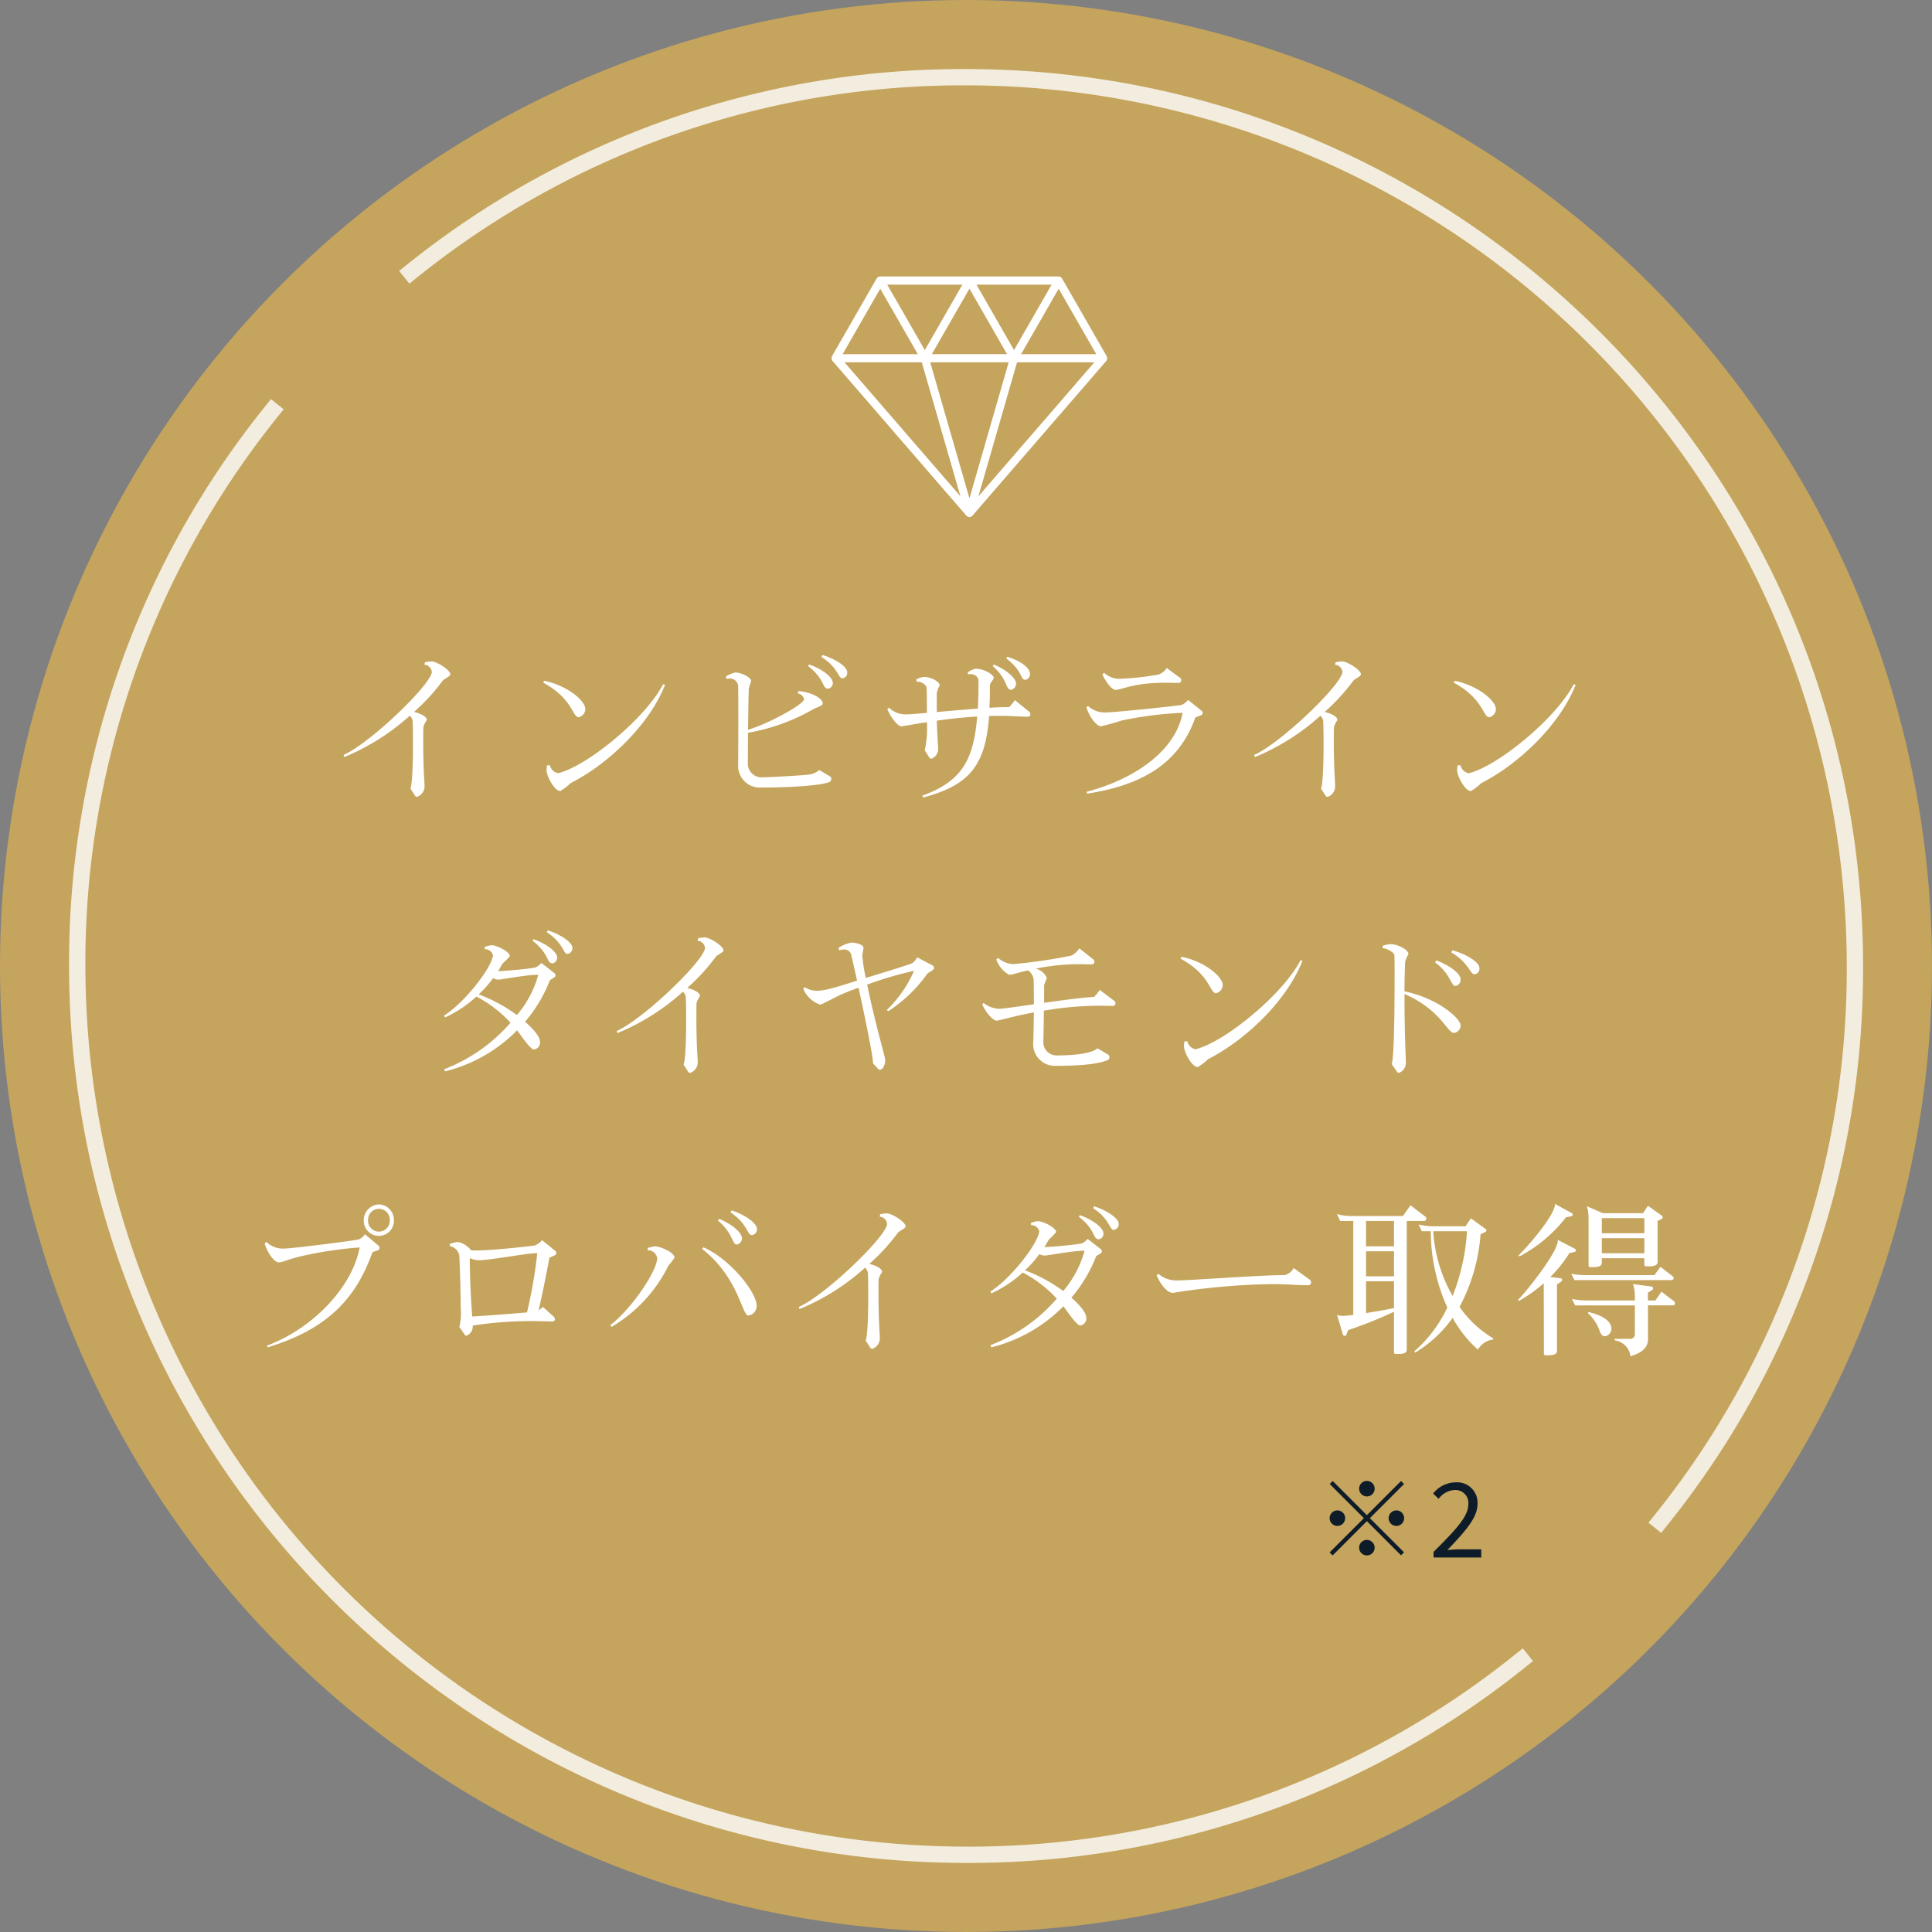
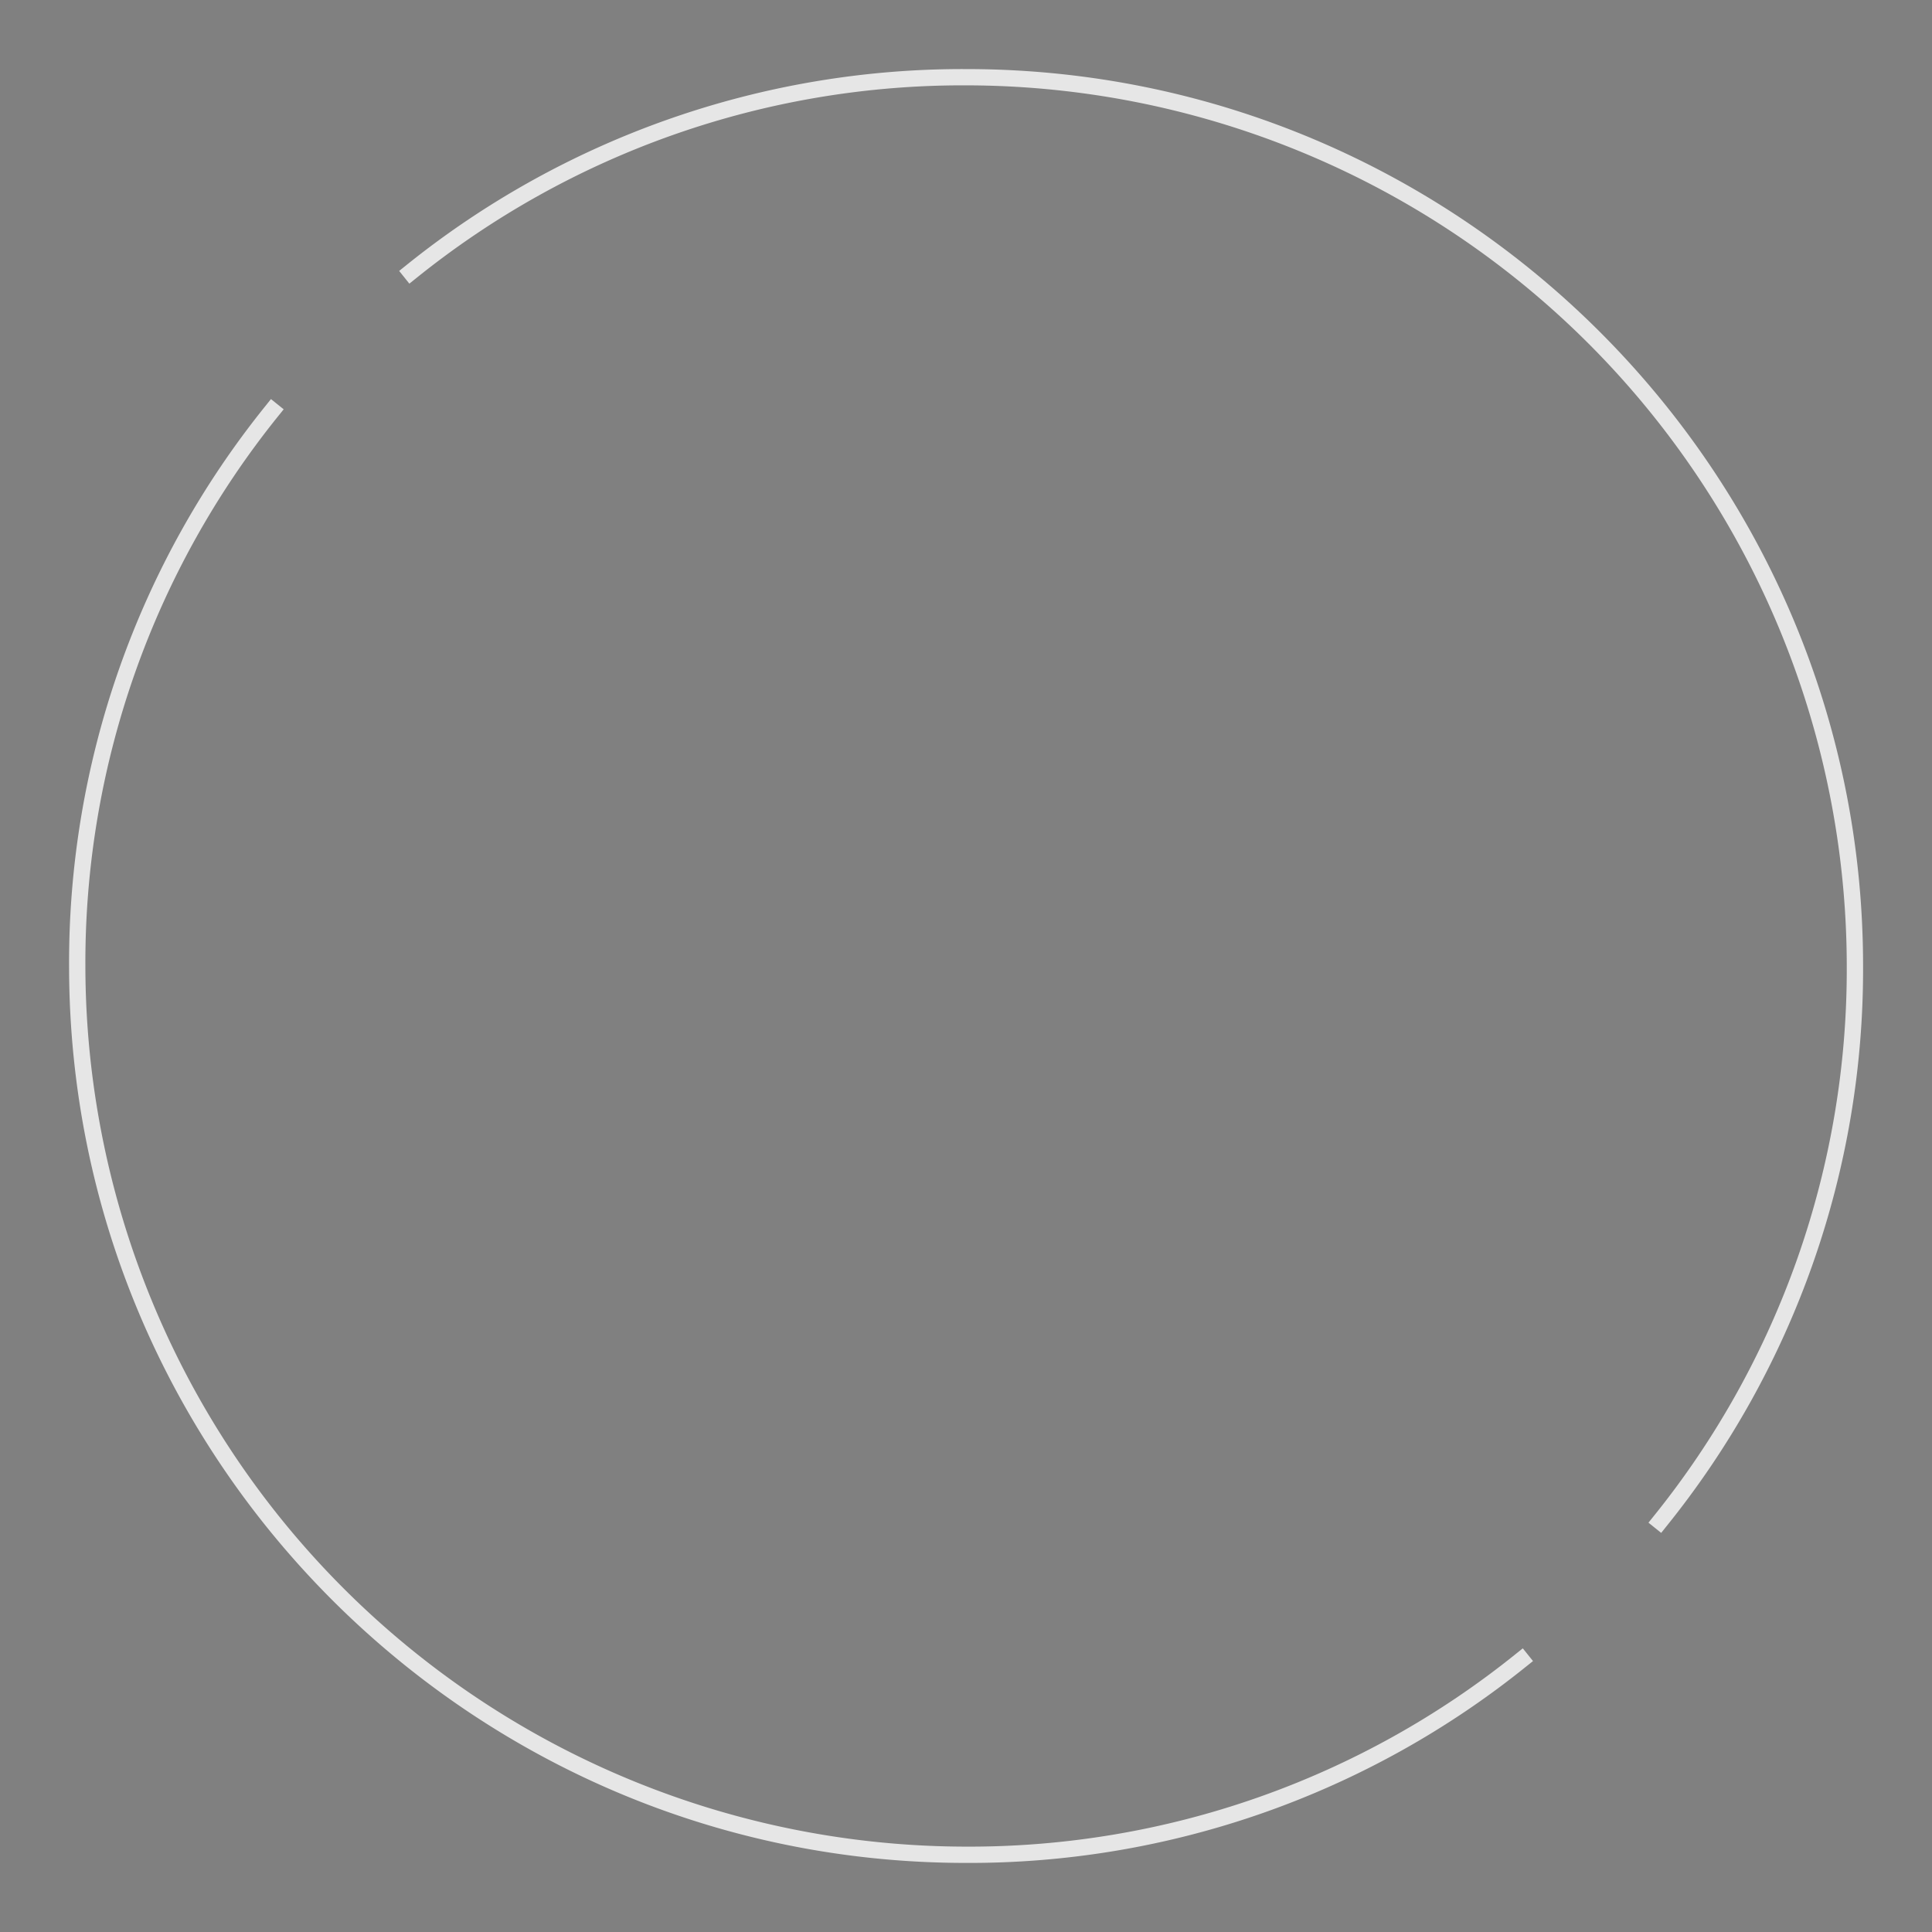
<svg xmlns="http://www.w3.org/2000/svg" id="box_main02.svg" width="280" height="280" viewBox="0 0 280 280">
  <rect x="0" y="0" width="280" height="280" fill="#808080" stroke="none" />
  <defs>
    <style>
      .cls-1 {
        fill: #c5a45d;
      }

      .cls-2, .cls-3 {
        fill: #fff;
      }

      .cls-2, .cls-3, .cls-4 {
        fill-rule: evenodd;
      }

      .cls-2 {
        opacity: 0.8;
      }

      .cls-4 {
        fill: #0e1c29;
      }
    </style>
  </defs>
-   <circle id="bg" class="cls-1" cx="140" cy="140" r="140" />
  <g id="deco">
    <path id="シェイプ_921" data-name="シェイプ 921" class="cls-2" d="M930.492,682.232l-0.74.926-1.844-1.48,0.739-.922a126.223,126.223,0,0,0,28-79.756A127.779,127.779,0,0,0,829.012,473.37a126.236,126.236,0,0,0-79.762,28l-0.922.739-1.479-1.844,0.922-.741a128.6,128.6,0,0,1,81.241-28.514c71.681,0,130,58.316,130,129.993A128.561,128.561,0,0,1,930.492,682.232Zm-101.48,46.395a126.241,126.241,0,0,0,79.762-28l0.922-.737,1.479,1.844-0.922.738a128.6,128.6,0,0,1-81.241,28.517c-71.681,0-130-58.311-130-129.99a128.55,128.55,0,0,1,28.518-81.235l0.739-.926,1.844,1.48-0.739.921a126.233,126.233,0,0,0-28,79.76A127.776,127.776,0,0,0,829.012,728.627Z" transform="translate(-689 -461)" />
  </g>
-   <path id="インビザライン_ダイヤモンド_プロバイダー取得" data-name="インビザライン ダイヤモンド プロバイダー取得" class="cls-3" d="M754.27,558.722c-0.024-.624-1.967-1.871-2.759-1.871h-0.024a6.044,6.044,0,0,0-.887.12l-0.1.36a1.147,1.147,0,0,1,1.079,1.031v0.12c-0.5,2.136-9.067,10.294-12.786,11.926l0.1,0.312a32.772,32.772,0,0,0,9.5-6,1.346,1.346,0,0,1,.408.768c0.048,1.248.048,2.447,0.048,3.551,0,3.479-.168,6.023-0.384,6.215l0.671,1.056a0.35,0.35,0,0,0,.312.168,1.613,1.613,0,0,0,1.08-1.608c0-.552-0.192-2.352-0.192-6.5,0-.624,0-1.3.024-2.039a4.086,4.086,0,0,1,.5-0.984c0-.648-1.392-1.056-1.847-1.176a28.869,28.869,0,0,0,4.1-4.463C753.335,559.37,754.27,559.058,754.27,558.722Zm31.119,1.512-0.288-.072c-2.542,4.919-10.963,11.853-15.185,12.885h-0.072a1.506,1.506,0,0,1-1.151-1.151l-0.408.024a3.541,3.541,0,0,0-.072.743c0,0.792,1.128,2.976,1.991,2.976a8.147,8.147,0,0,0,1.512-1.152C777.113,571.752,783.11,566.065,785.389,560.234Zm-11.562,3.527c0-1.2-2.543-3.383-5.95-4.1l-0.168.264c4.342,2.352,4.222,5.015,5.158,5.015A1.215,1.215,0,0,0,773.827,563.761Zm37.956-5.3v-0.024c0-.839-1.656-1.919-3.6-2.519l-0.144.288c2.471,1.559,2.4,3.1,3.047,3.1A0.782,0.782,0,0,0,811.783,558.458Zm-2.087,1.608v-0.1c0-.792-1.464-1.992-3.431-2.663l-0.168.216c2.375,1.823,2.063,3.143,2.807,3.287H809A0.841,0.841,0,0,0,809.7,560.066Zm-0.216,13.8a0.363,0.363,0,0,0-.168-0.336l-1.584-.936a2.8,2.8,0,0,1-1.607.672c-0.767.1-5.037,0.36-6.765,0.384a1.976,1.976,0,0,1-1.967-1.823c0-.216,0-2.208.024-4.631a28.824,28.824,0,0,0,9.476-3.432c0.312-.192,1.343-0.456,1.343-0.792,0-.887-1.919-1.7-3.5-1.823l-0.12.36a1.007,1.007,0,0,1,.911.84c0,0.719-5.2,3.551-8.108,4.415,0.024-1.92.048-4.032,0.1-5.831,0-.384.336-1.032,0.336-1.3,0-.408-1.367-1.176-2.279-1.176a4.762,4.762,0,0,0-1.367.576l0.072,0.36a1.853,1.853,0,0,1,.36-0.048,1.21,1.21,0,0,1,1.343,1.008c0.024,1.824.024,3.671,0.024,5.375,0,3.383-.024,6.071-0.024,6.358a3.124,3.124,0,0,0,3.19,3.048c4.75,0,8.876-.312,10.076-0.816A0.546,0.546,0,0,0,809.48,573.863Zm28.792-15.117v-0.072c0-.816-1.152-1.823-3.287-2.5l-0.144.24c2.423,1.895,2.016,3.023,2.687,3.1H837.6A0.8,0.8,0,0,0,838.272,558.746Zm-2.015,1.344c0-.792-1.368-2.04-3.215-2.783l-0.168.216c2.183,1.943,1.824,3.263,2.543,3.431,0.024,0,.072.024,0.1,0.024a0.92,0.92,0,0,0,.72-0.744C836.233,560.186,836.257,560.138,836.257,560.09Zm2.063,4.415a0.446,0.446,0,0,0-.216-0.408l-2.015-1.632a7.755,7.755,0,0,1-.84,1.008c-0.7,0-1.679.024-2.854,0.1,0.048-.984.072-2.063,0.072-3.215,0-.408.551-0.84,0.551-1.176,0-.36-1.343-1.272-2.614-1.272a3.021,3.021,0,0,0-1.176.552l0.1,0.264a1.476,1.476,0,0,1,.312-0.024,1.074,1.074,0,0,1,1.175.888c0,1.512-.024,2.855-0.1,4.1-1.943.144-4.078,0.336-5.949,0.5V561.41a4.771,4.771,0,0,1,.432-1.1c-0.024-.456-1.152-1.2-2.279-1.2a2.709,2.709,0,0,0-1.128.36l0.072,0.336h0.1a1.5,1.5,0,0,1,1.32.768c0.048,1.344.048,2.591,0.048,3.743-1.392.12-2.5,0.216-3.047,0.216a3.406,3.406,0,0,1-2.447-.984l-0.24.24c0.672,1.488,1.584,2.448,1.992,2.472,0.335,0,1.679-.288,3.742-0.6a14.787,14.787,0,0,1-.312,4.079l0.672,1.056a0.406,0.406,0,0,0,.287.168,1.526,1.526,0,0,0,.984-1.584c0-.432-0.12-1.512-0.192-3.935,1.679-.24,3.67-0.48,5.853-0.6-0.527,6.527-2.422,9.454-7.964,11.47l0.144,0.264c6.765-1.8,9.02-4.7,9.548-11.806,0.647-.024,1.319-0.024,1.991-0.024,1.175,0,2.375.12,3.622,0.12h0.048A0.33,0.33,0,0,0,838.32,564.505Zm21.883-4.943a0.455,0.455,0,0,0-.216-0.36l-1.895-1.392a2.5,2.5,0,0,1-1.151.936,40.726,40.726,0,0,1-5.686.624,3.287,3.287,0,0,1-2.231-.864l-0.263.216c0.215,0.528,1.2,2.256,1.943,2.256,0.839,0,2.71-1.128,7.8-1.032l1.295,0.024A0.4,0.4,0,0,0,860.2,559.562Zm3.1,4.751A0.41,0.41,0,0,0,863.13,564l-1.943-1.56a2.728,2.728,0,0,1-.888.7c-0.336.144-9.787,1.1-10.795,1.1a3.614,3.614,0,0,1-2.83-.936l-0.216.24c0.575,1.7,1.583,2.712,2.087,2.712a29.219,29.219,0,0,0,2.95-.816,53.162,53.162,0,0,1,8.8-1.128h0.1c-1.1,5.783-7.412,9.742-13.937,11.446l0.12,0.264c7.82-1.224,13.265-4.271,15.664-11.038l0.84-.336A0.34,0.34,0,0,0,863.3,564.313Zm22.939-5.591c-0.024-.624-1.967-1.871-2.759-1.871h-0.024a6.039,6.039,0,0,0-.888.12l-0.1.36a1.148,1.148,0,0,1,1.079,1.031v0.12c-0.5,2.136-9.068,10.294-12.786,11.926l0.1,0.312a32.767,32.767,0,0,0,9.5-6,1.346,1.346,0,0,1,.408.768c0.048,1.248.048,2.447,0.048,3.551,0,3.479-.168,6.023-0.384,6.215l0.672,1.056a0.35,0.35,0,0,0,.312.168,1.612,1.612,0,0,0,1.079-1.608c0-.552-0.191-2.352-0.191-6.5,0-.624,0-1.3.024-2.039a4.089,4.089,0,0,1,.5-0.984c0-.648-1.391-1.056-1.847-1.176a28.818,28.818,0,0,0,4.1-4.463C885.3,559.37,886.237,559.058,886.237,558.722Zm31.119,1.512-0.288-.072c-2.543,4.919-10.963,11.853-15.185,12.885h-0.072a1.5,1.5,0,0,1-1.151-1.151l-0.408.024a3.541,3.541,0,0,0-.072.743c0,0.792,1.127,2.976,1.991,2.976a8.142,8.142,0,0,0,1.511-1.152C909.08,571.752,915.077,566.065,917.356,560.234Zm-11.563,3.527c0-1.2-2.543-3.383-5.949-4.1l-0.168.264c4.342,2.352,4.222,5.015,5.158,5.015A1.215,1.215,0,0,0,905.793,563.761Zm-133.84,34.673v-0.048c0-.863-1.8-1.991-3.574-2.567l-0.12.288c2.4,1.583,2.326,3.071,2.95,3.143h0.024A0.832,0.832,0,0,0,771.953,598.434Zm-2.207,1.44v-0.1c0-.792-1.487-1.992-3.431-2.663l-0.143.216c2.35,1.823,2.039,3.119,2.758,3.263,0.048,0,.072.024,0.12,0.024A0.842,0.842,0,0,0,769.746,599.874Zm-0.24,2.472a0.443,0.443,0,0,0-.12-0.288l-1.943-1.512a2.086,2.086,0,0,1-.888.672c-0.887.168-3.694,0.456-5.373,0.528,0.216-.36.432-0.744,0.648-1.1a10.828,10.828,0,0,0,1.055-1.08c0-.648-1.919-1.584-2.639-1.584a3.834,3.834,0,0,0-1.031.264l0.048,0.312a1.177,1.177,0,0,1,1.175.888v0.048c-0.312,2.016-4.366,7.031-7.1,8.686l0.168,0.264a17.179,17.179,0,0,0,4.534-3.023,18.241,18.241,0,0,1,4.942,3.791,24.172,24.172,0,0,1-9.62,6.743l0.144,0.312a22.244,22.244,0,0,0,10.436-5.951c0.287,0.36,1.895,2.783,2.422,2.783a1.017,1.017,0,0,0,.888-1.151c0-.648-0.84-1.728-2.159-2.88a20.753,20.753,0,0,0,3.6-6.023l0.648-.408A0.313,0.313,0,0,0,769.506,602.346Zm-2.5-.072a15.231,15.231,0,0,1-3.094,5.83,22.683,22.683,0,0,0-5.542-3,15.933,15.933,0,0,0,2.087-2.352,1.6,1.6,0,0,0,.816.216c0.432-.024,4.1-0.7,5.541-0.7h0.192Zm26.849-3.552c-0.024-.624-1.967-1.871-2.758-1.871h-0.024a6.039,6.039,0,0,0-.888.12l-0.1.36a1.147,1.147,0,0,1,1.079,1.031v0.12c-0.5,2.136-9.067,10.294-12.786,11.926l0.1,0.312a32.772,32.772,0,0,0,9.5-6,1.346,1.346,0,0,1,.408.768c0.048,1.248.048,2.447,0.048,3.551,0,3.479-.168,6.023-0.384,6.215l0.672,1.056a0.349,0.349,0,0,0,.311.168,1.613,1.613,0,0,0,1.08-1.608c0-.552-0.192-2.352-0.192-6.5,0-.624,0-1.3.024-2.039a4.086,4.086,0,0,1,.5-0.984c0-.648-1.392-1.056-1.847-1.176a28.869,28.869,0,0,0,4.1-4.463C792.925,599.37,793.86,599.058,793.86,598.722Zm30.5,2.544a0.4,0.4,0,0,0-.216-0.36l-2.231-1.176a2.03,2.03,0,0,1-.744.864c-0.144.12-3.478,1.152-6.693,2.135a25.444,25.444,0,0,1-.5-3.167c0-.384.168-1.008,0.168-1.176,0-.6-1.391-0.791-1.751-0.791a5.425,5.425,0,0,0-1.871.767l0.1,0.384a1.61,1.61,0,0,1,.672-0.144,1.018,1.018,0,0,1,1.055.7c0.24,1.056.552,2.376,0.864,3.815-1.368.408-4.294,1.464-5.781,1.464a3.227,3.227,0,0,1-1.824-.528l-0.192.24a4.084,4.084,0,0,0,2.447,2.3c0.216,0,2.543-1.248,2.927-1.416,0.768-.336,1.679-0.7,2.639-1.032,1.007,4.607,2.087,9.958,2.087,10.8a0.488,0.488,0,0,1-.024.12l0.815,0.888a0.387,0.387,0,0,0,.216.072c0.528,0,.768-0.936.768-1.32a2.1,2.1,0,0,0-.048-0.384c-0.072-.48-1.535-5.567-2.567-10.63a51.483,51.483,0,0,1,6.765-1.991h0.024a17.59,17.59,0,0,1-3.934,5.662l0.192,0.192a20.939,20.939,0,0,0,5.709-5.494l0.792-.5A0.375,0.375,0,0,0,824.356,601.266Zm26.3,5.135a0.432,0.432,0,0,0-.216-0.384l-2.063-1.56a5.555,5.555,0,0,1-.84,1.032c-1.583.048-4.485,0.456-7.22,0.84v-2.52a6.1,6.1,0,0,1,.408-1.056,2.355,2.355,0,0,0-1.608-1.367,29.641,29.641,0,0,1,6.717-.648l1.392,0.024a0.378,0.378,0,0,0,.383-0.384,0.462,0.462,0,0,0-.215-0.384l-1.968-1.56a3.048,3.048,0,0,1-1.175,1.056,76.5,76.5,0,0,1-8.324,1.224,3.6,3.6,0,0,1-2.279-.888l-0.264.216a4.1,4.1,0,0,0,1.871,2.232c0.36,0,1.3-.312,2.735-0.648a1.911,1.911,0,0,1,.816,1.7c0.024,1.176.024,2.256,0.024,3.216-2.375.336-4.414,0.648-4.99,0.648a3.747,3.747,0,0,1-2.279-.84l-0.216.216c0.7,1.487,1.679,2.351,2.063,2.351,0.456-.024,2.375-0.624,5.422-1.2-0.024,2.76-.1,4.415-0.1,4.7a3.146,3.146,0,0,0,3.214,3.048c4.342,0,6.453-.36,7.6-0.84a0.449,0.449,0,0,0,.239-0.432,0.391,0.391,0,0,0-.167-0.336l-1.56-.936c-1.055.96-4.654,1.032-5.949,1.032a1.906,1.906,0,0,1-1.9-1.8c0-.263.048-2.087,0.072-4.679a47.231,47.231,0,0,1,8.66-.719l1.367,0.024A0.354,0.354,0,0,0,850.653,606.4Zm27.113-6.167-0.288-.072c-2.543,4.919-10.963,11.853-15.185,12.885h-0.072a1.5,1.5,0,0,1-1.151-1.151l-0.408.024a3.541,3.541,0,0,0-.072.743c0,0.792,1.127,2.976,1.991,2.976a8.109,8.109,0,0,0,1.511-1.152C869.49,611.752,875.487,606.065,877.766,600.234ZM866.2,603.761c0-1.2-2.542-3.383-5.949-4.1l-0.168.264c4.342,2.352,4.222,5.015,5.158,5.015A1.214,1.214,0,0,0,866.2,603.761Zm37.213-2.423c0.024-.936-2.039-2.112-3.934-2.616l-0.144.312c2.59,1.536,2.71,3.168,3.358,3.168h0.024A0.808,0.808,0,0,0,903.416,601.338Zm-2.735,1.655v-0.048c0-.911-1.727-2.087-3.526-2.759l-0.168.288c2.255,1.656,2.279,3.431,2.974,3.431A0.945,0.945,0,0,0,900.681,602.993Zm0,6.647v-0.048c0-.96-3.239-3.911-8.132-4.919,0-1.464.048-2.951,0.1-4.343a9.977,9.977,0,0,1,.479-1.08c0-.576-1.511-1.416-2.59-1.416a4.466,4.466,0,0,0-1.152.24l0.024,0.36h0.072c0.408,0,1.607.552,1.607,1.032,0.048,1.536.024,3.047,0.024,4.487,0,6.1-.168,11.038-0.431,11.23l0.791,1.152a0.314,0.314,0,0,0,.288.144,1.518,1.518,0,0,0,.984-1.56c0-.456-0.192-4.559-0.192-9.094v-0.768c5.325,2.327,6.165,5.639,7.172,5.639A1.089,1.089,0,0,0,900.681,609.64ZM746.087,637.834a2.238,2.238,0,0,0-2.159-2.279,2.278,2.278,0,0,0-2.207,2.279A2.185,2.185,0,1,0,746.087,637.834ZM744,641.866a0.432,0.432,0,0,0-.168-0.36l-1.943-1.632a2.223,2.223,0,0,1-.863.744c-0.336.144-9.668,1.32-10.651,1.32a3.462,3.462,0,0,1-2.783-.96l-0.24.24c0.528,1.679,1.511,2.735,2.039,2.735h0.024c0.48,0,1.583-.5,3.023-0.84a55.243,55.243,0,0,1,8.636-1.319h0.048c-1.08,5.782-6.789,11.733-13.434,14.229l0.1,0.24c8.66-2.616,12.81-7.079,15.185-13.774l0.839-.311A0.329,0.329,0,0,0,744,641.866Zm1.488-4.032a1.574,1.574,0,1,1-3.143,0A1.573,1.573,0,1,1,745.488,637.834Zm24.138,4.751a0.348,0.348,0,0,0-.168-0.311l-1.895-1.536a2.74,2.74,0,0,1-1.056.768c-0.671.1-6.045,0.72-8.516,0.72a6.288,6.288,0,0,1-.719-0.024,3.364,3.364,0,0,0-1.847-1.2,4.237,4.237,0,0,0-1.248.288l0.048,0.336H754.3a1.668,1.668,0,0,1,1.271,1.343c0.144,3.384.192,5.9,0.192,7.607a7.994,7.994,0,0,1-.192,2.735l0.768,1.1a0.26,0.26,0,0,0,.264.168,1.437,1.437,0,0,0,.912-1.464,54.454,54.454,0,0,1,9.211-.648l2.375,0.048a0.308,0.308,0,0,0,.312-0.336,0.435,0.435,0,0,0-.192-0.383l-1.535-1.392a2.893,2.893,0,0,1-.624.48c0.576-2.448,1.415-6.7,1.559-7.607l0.816-.36A0.383,0.383,0,0,0,769.626,642.585Zm-2.759.048a69.4,69.4,0,0,1-1.487,8.567c-2.015.192-5.949,0.48-7.94,0.6-0.12-1.56-.312-4.344-0.36-8.231,0-.072.024-0.144,0.024-0.24a2.867,2.867,0,0,0,1.367.312h0.264c2.879-.264,6.621-1.008,7.916-1.008h0.216Zm31.839-3.455V639.13c0-.912-1.871-2.135-3.67-2.711l-0.168.288c2.471,1.631,2.423,3.287,3.07,3.287h0.048A0.833,0.833,0,0,0,798.706,639.178Zm-2.183,1.368v-0.072c0-.912-1.607-2.136-3.31-2.832l-0.168.264c2.135,1.7,2.063,3.456,2.71,3.456h0.024A0.874,0.874,0,0,0,796.523,640.546Zm2.135,9.694c0.024-1.992-3.982-6.887-7.724-8.47l-0.192.216c5.349,4.2,5.757,9.646,6.717,9.67A1.378,1.378,0,0,0,798.658,650.24Zm-11.9-6.959c0.024-.768-2.111-1.655-2.831-1.655a6.268,6.268,0,0,0-1.056.24l-0.024.336a1.334,1.334,0,0,1,1.392,1.1c0.048,1.872-3.815,7.511-6.789,9.742l0.168,0.264a21.127,21.127,0,0,0,8.276-8.926A10.34,10.34,0,0,0,786.76,643.281Zm33.494-4.559c-0.024-.624-1.967-1.871-2.759-1.871h-0.024a6.039,6.039,0,0,0-.888.12l-0.1.36a1.148,1.148,0,0,1,1.08,1.031v0.12c-0.5,2.136-9.068,10.294-12.786,11.926l0.1,0.312a32.767,32.767,0,0,0,9.5-6,1.346,1.346,0,0,1,.408.768c0.048,1.248.048,2.447,0.048,3.551,0,3.479-.168,6.023-0.384,6.215l0.672,1.056a0.35,0.35,0,0,0,.312.168,1.612,1.612,0,0,0,1.079-1.608c0-.552-0.192-2.352-0.192-6.5,0-.624,0-1.3.024-2.039a4.086,4.086,0,0,1,.5-0.984c0-.648-1.391-1.056-1.847-1.176a28.818,28.818,0,0,0,4.1-4.463C819.318,639.37,820.254,639.058,820.254,638.722Zm30.879-.288v-0.048c0-.863-1.8-1.991-3.574-2.567l-0.12.288c2.4,1.583,2.326,3.071,2.95,3.143h0.024A0.832,0.832,0,0,0,851.133,638.434Zm-2.207,1.44v-0.1c0-.792-1.487-1.992-3.431-2.663l-0.143.216c2.35,1.823,2.039,3.119,2.758,3.263,0.048,0,.072.024,0.12,0.024A0.842,0.842,0,0,0,848.926,639.874Zm-0.24,2.472a0.443,0.443,0,0,0-.12-0.288l-1.943-1.512a2.086,2.086,0,0,1-.888.672c-0.887.168-3.694,0.456-5.373,0.528,0.216-.36.432-0.744,0.648-1.1a10.828,10.828,0,0,0,1.055-1.08c0-.648-1.919-1.584-2.639-1.584a3.834,3.834,0,0,0-1.031.264l0.048,0.312a1.177,1.177,0,0,1,1.175.888v0.048c-0.312,2.016-4.366,7.031-7.1,8.686l0.168,0.264a17.179,17.179,0,0,0,4.534-3.023,18.241,18.241,0,0,1,4.942,3.791,24.172,24.172,0,0,1-9.62,6.743l0.144,0.312a22.244,22.244,0,0,0,10.436-5.951c0.287,0.36,1.895,2.783,2.422,2.783a1.017,1.017,0,0,0,.888-1.151c0-.648-0.84-1.728-2.159-2.88a20.753,20.753,0,0,0,3.6-6.023l0.648-.408A0.313,0.313,0,0,0,848.686,642.346Zm-2.5-.072a15.231,15.231,0,0,1-3.094,5.83,22.683,22.683,0,0,0-5.542-3,15.933,15.933,0,0,0,2.087-2.352,1.6,1.6,0,0,0,.816.216c0.432-.024,4.1-0.7,5.541-0.7h0.192Zm32.823,4.559a0.471,0.471,0,0,0-.24-0.408l-2.279-1.656a2.062,2.062,0,0,1-1.32,1.032c-3.814,0-13.553.768-15.593,0.768a3.934,3.934,0,0,1-2.686-.96l-0.264.216c0.719,1.631,1.655,2.543,2.327,2.543h0.048a100.383,100.383,0,0,1,14.585-1.271c1.679,0,3.358.167,5.014,0.167A0.409,0.409,0,0,0,879.014,646.833Zm26.417,8.134a15.57,15.57,0,0,1-4.894-4.559,26.649,26.649,0,0,0,3.047-10.534l0.719-.336a0.252,0.252,0,0,0,.12-0.216,0.218,0.218,0,0,0-.1-0.192l-2.135-1.559-0.791,1.151h-4.63a9.481,9.481,0,0,1-2.159-.264l0.456,0.984h1.3a27.1,27.1,0,0,0,2.4,11.062,19.63,19.63,0,0,1-4.8,6.358l0.144,0.168a17.991,17.991,0,0,0,5.422-5.039,17.465,17.465,0,0,0,3.67,4.608,2.928,2.928,0,0,1,2.207-1.464Zm-9.716-17.373a0.277,0.277,0,0,0-.1-0.239l-2.183-1.68-1.1,1.56h-7.365a7.645,7.645,0,0,1-2.207-.288l0.48,1.007h1.895V651.56a12.392,12.392,0,0,1-1.463.144,2.229,2.229,0,0,1-.888-0.144l0.84,2.831a0.3,0.3,0,0,0,.264.216,0.275,0.275,0,0,0,.264-0.216l0.24-.624a58.855,58.855,0,0,0,6.644-2.663v5.878a0.215,0.215,0,0,0,.24.24h0.456c0.528,0,1.152-.072,1.152-0.623V637.954h2.566A0.326,0.326,0,0,0,895.715,637.594Zm5.9,1.848a30.4,30.4,0,0,1-2.087,9.382,21.551,21.551,0,0,1-2.807-9.382h4.894Zm-10.58,2.184h-4.054v-3.672h4.054v3.672Zm0,4.343h-4.054v-3.623h4.054v3.623Zm0,4.607c-1.3.264-2.758,0.528-4.054,0.72v-4.607h4.054v3.887Zm38.94-13.173a0.286,0.286,0,0,0-.12-0.216l-2.015-1.44-0.72,1.08h-5.8l-2.327-1.008a6.081,6.081,0,0,1,.24,1.7v6.886a0.241,0.241,0,0,0,.24.24h0.384c0.575,0,1.295-.048,1.295-0.648v-0.648h6.165v0.936a0.227,0.227,0,0,0,.24.24h0.384c0.576,0,1.295-.048,1.295-0.648v-5.927l0.624-.312A0.293,0.293,0,0,0,929.977,637.4Zm1.583,8.782a0.218,0.218,0,0,0-.1-0.192l-1.8-1.392-0.887,1.2h-9.836a11.267,11.267,0,0,1-2.207-.192l0.456,0.912H931.32A0.3,0.3,0,0,0,931.56,646.185Zm-14.633-9.166a0.218,0.218,0,0,0-.1-0.192l-2.447-1.344c0,1.656-4.1,6.335-5.277,7.438l0.12,0.168a20.938,20.938,0,0,0,6.74-5.662l0.792-.168A0.231,0.231,0,0,0,916.927,637.019Zm14.825,12.837a0.308,0.308,0,0,0-.1-0.24l-1.847-1.416-0.888,1.272h-1.079v-1.128l0.648-.408a0.234,0.234,0,0,0,.1-0.216,0.257,0.257,0,0,0-.216-0.264l-2.687-.359a6.208,6.208,0,0,1,.264,1.727v0.648h-6.933a11.039,11.039,0,0,1-2.183-.216l0.456,0.936h8.66v4.175a0.677,0.677,0,0,1-.744.672H923.02v0.216a2.649,2.649,0,0,1,2.279,2.3c2.063-.6,2.543-1.535,2.543-2.5v-4.871h3.646A0.3,0.3,0,0,0,931.752,649.856Zm-9.212,3.671c-0.024-1.08-1.295-1.9-3.31-2.375l-0.1.144a6.314,6.314,0,0,1,1.7,2.543c0.264,0.7.432,0.816,0.816,0.816A1.112,1.112,0,0,0,922.54,653.527ZM917.407,642.2a0.245,0.245,0,0,0-.12-0.192l-2.519-1.32v0.12c0,1.679-4.558,7.39-5.757,8.566l0.12,0.168a20.914,20.914,0,0,0,3.6-2.567l0.024,10.2a0.241,0.241,0,0,0,.24.24h0.384c0.551,0,1.271-.048,1.271-0.647v-9.622l0.648-.432a0.262,0.262,0,0,0-.1-0.456l-1.511-.192a18.755,18.755,0,0,0,2.758-3.456l0.768-.168A0.275,0.275,0,0,0,917.407,642.2Zm9.907-2.472h-6.165v-2.183h6.165v2.183Zm0,2.9h-6.165V640.45h6.165v2.183Z" transform="translate(-689 -461)" />
-   <path id="_2" data-name="※2" class="cls-4" d="M887.1,677.875a1.125,1.125,0,1,0-1.125-1.125A1.133,1.133,0,0,0,887.1,677.875Zm4.95-2.235-4.95,4.949-4.95-4.949-0.435.435,4.95,4.949-4.965,4.965,0.435,0.435,4.965-4.965,4.95,4.95,0.435-.435-4.95-4.95,4.95-4.949Zm-8.1,5.384a1.125,1.125,0,1,0-1.125,1.125A1.133,1.133,0,0,0,883.952,681.024Zm6.3,0a1.125,1.125,0,1,0,1.125-1.125A1.133,1.133,0,0,0,890.252,681.024Zm-3.15,3.15a1.125,1.125,0,1,0,1.125,1.125A1.133,1.133,0,0,0,887.1,684.174Zm9.66,2.55h6.915v-1.185h-3.105c-0.57,0-1.23.06-1.8,0.105,2.535-2.67,4.365-4.665,4.365-6.674a2.961,2.961,0,0,0-3.195-3.135,4.205,4.205,0,0,0-3.24,1.62l0.795,0.765a3.127,3.127,0,0,1,2.28-1.275,1.884,1.884,0,0,1,2.025,2.084c0,1.755-1.815,3.675-5.04,6.885v0.81Z" transform="translate(-689 -461)" />
  <g id="icn">
-     <path id="シェイプ_923" data-name="シェイプ 923" class="cls-3" d="M849.469,512.958a0.552,0.552,0,0,1-.057.212,0.27,0.27,0,0,1-.011.043,0.35,0.35,0,0,1-.028.027,0.544,0.544,0,0,1-.037.067l-19.4,22.422a0.477,0.477,0,0,1-.063.048c-0.024.019-.045,0.036-0.071,0.055a0.511,0.511,0,0,1-.618,0c-0.026-.019-0.047-0.036-0.071-0.055a0.477,0.477,0,0,1-.063-0.048l-19.4-22.422a0.544,0.544,0,0,1-.037-0.067,0.237,0.237,0,0,1-.028-0.027,0.27,0.27,0,0,1-.011-0.043,0.552,0.552,0,0,1-.057-0.212,0.341,0.341,0,0,1-.007-0.058,0.592,0.592,0,0,1,.07-0.262,0.109,0.109,0,0,1,0-.017l6.466-11.261a0.389,0.389,0,0,1,.036-0.034,0.552,0.552,0,0,1,.141-0.144,0.407,0.407,0,0,1,.067-0.044,0.55,0.55,0,0,1,.264-0.07h25.862a0.576,0.576,0,0,1,.289.087,0.014,0.014,0,0,1,0,0,0.56,0.56,0,0,1,.183.173c0.009,0.012.025,0.017,0.032,0.029l6.466,11.261a0.109,0.109,0,0,1,0,.017,0.592,0.592,0,0,1,.07.262A0.485,0.485,0,0,1,849.469,512.958Zm-1.867.549H836.4l-5.6,19.423ZM828.477,502.25H817.584l5.446,9.486Zm-4.43,10.075h10.9l-5.449-9.488Zm11.915-.589,5.446-9.486H830.515ZM829.5,533.221l5.683-19.714H823.813Zm-1.308-.291-5.6-19.423h-11.2Zm-6.176-20.6-5.447-9.488-5.448,9.488h10.895Zm20.415-9.488-5.447,9.488h10.895Z" transform="translate(-689 -461)" />
-   </g>
+     </g>
</svg>